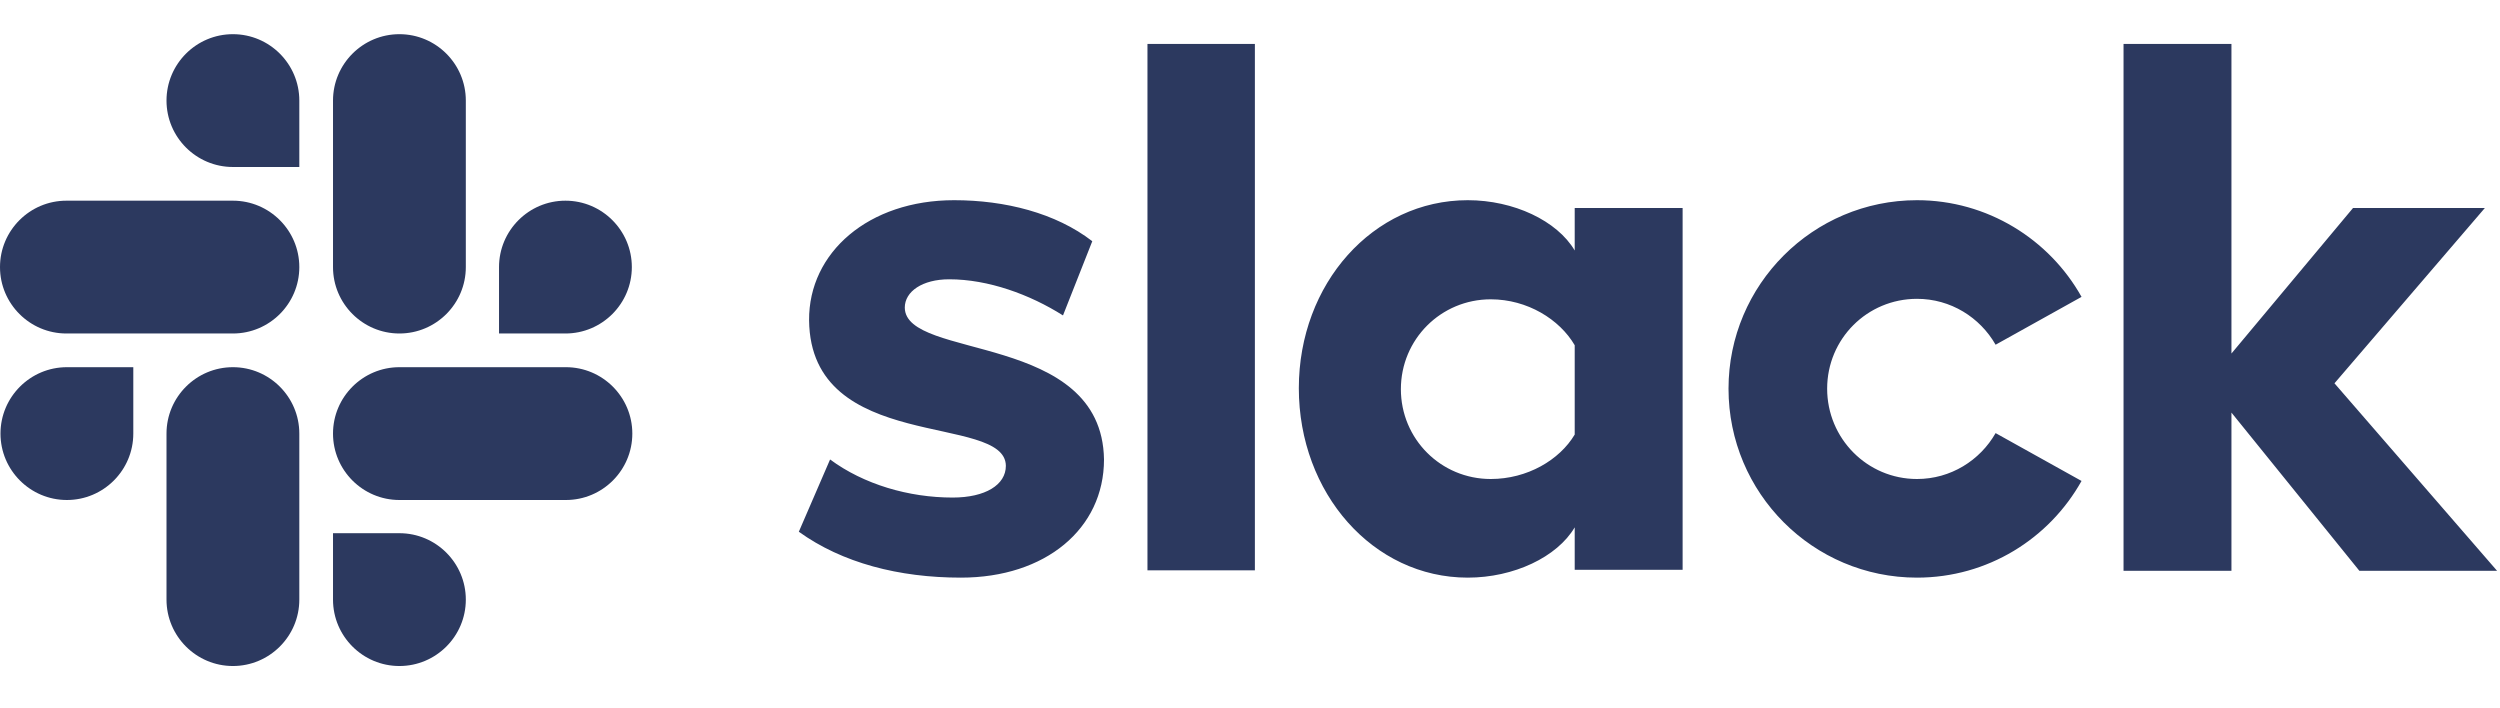
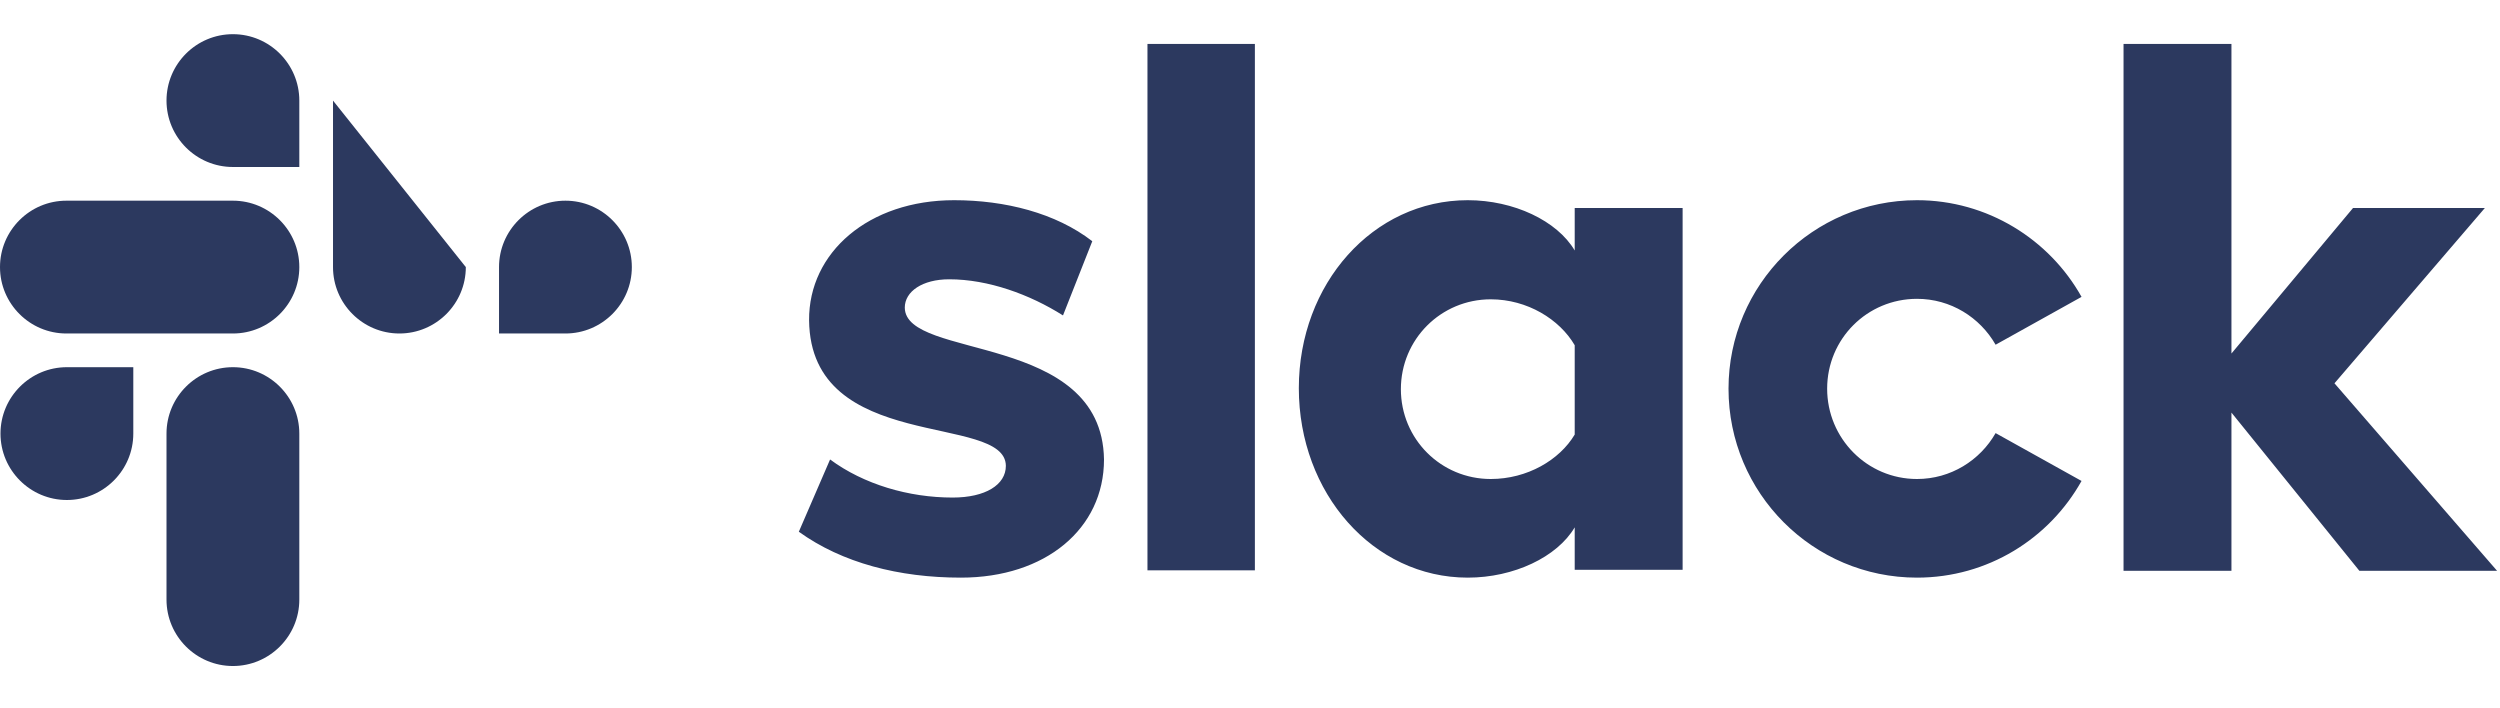
<svg xmlns="http://www.w3.org/2000/svg" version="1.2" viewBox="0 0 512 145" width="512" height="145">
  <style>.a{fill:#2c395f}</style>
  <path fill-rule="evenodd" class="a" d="m163.6 108.9l6.4-14.8c6.9 5.1 16.1 7.8 25.1 7.8 6.7 0 10.9-2.6 10.9-6.5-0.1-10.9-40-2.4-40.3-29.8-0.1-13.9 12.2-24.6 29.7-24.6 10.4 0 20.8 2.6 28.3 8.4l-6 15.2c-6.8-4.3-15.3-7.4-23.3-7.4-5.5 0-9.1 2.5-9.1 5.8 0.1 10.8 40.4 4.9 40.8 31.1 0 14.2-12 24.2-29.3 24.2-12.7 0-24.3-3-33.2-9.4zm245.1-20.2l17.6 9.8c-6.6 11.8-19.2 19.8-33.7 19.8-21.3 0-38.6-17.3-38.6-38.7 0-21.3 17.3-38.6 38.6-38.6 14.4 0 27.1 8 33.7 19.8l-17.6 9.8c-3.2-5.6-9.2-9.4-16.1-9.4-10.2 0-18.4 8.2-18.4 18.4 0 10.2 8.2 18.5 18.4 18.5 6.9 0 12.9-3.8 16.1-9.4zm-173.7-79.7h22v107.8h-22zm199.9 0h22.1v63.4l24.9-29.8h27l-30.8 35.9 33.3 38.4h-28.2l-26.2-32.4v32.4h-22.1zm-112.4 33.6h22.1v74.1h-22.1v-8.7c-3.6 6.1-12.5 10.3-21.9 10.3-19.4 0-34.6-17.3-34.6-38.8 0-21.4 15.2-38.5 34.6-38.5 9.4 0 18.3 4.2 21.9 10.3zm0 46.4v-18.3c-3.1-5.3-9.7-9.4-17.2-9.4-10.2 0-18.4 8.2-18.4 18.4 0 10.2 8.2 18.4 18.4 18.4 7.5 0 14.1-3.9 17.2-9.1z" />
  <path class="a" d="m27.3 88.8c0 7.5-6.1 13.6-13.6 13.6-7.5 0-13.6-6.1-13.6-13.6 0-7.5 6.1-13.6 13.6-13.6h13.6zm6.8 0c0-7.5 6.1-13.6 13.6-13.6 7.5 0 13.6 6.1 13.6 13.6v34c0 7.5-6.1 13.6-13.6 13.6-7.5 0-13.6-6.1-13.6-13.6z" />
  <path class="a" d="m47.7 34.2c-7.5 0-13.6-6.1-13.6-13.6 0-7.5 6.1-13.6 13.6-13.6 7.5 0 13.6 6.1 13.6 13.6v13.6zm0 6.9c7.5 0 13.6 6.1 13.6 13.6 0 7.5-6.1 13.6-13.6 13.6h-34.1c-7.5 0-13.6-6.1-13.6-13.6 0-7.5 6.1-13.6 13.6-13.6z" />
-   <path class="a" d="m102.2 54.7c0-7.5 6.1-13.6 13.6-13.6 7.5 0 13.6 6.1 13.6 13.6 0 7.5-6.1 13.6-13.6 13.6h-13.6zm-6.8 0c0 7.5-6.1 13.6-13.6 13.6-7.5 0-13.6-6.1-13.6-13.6v-34.1c0-7.5 6.1-13.6 13.6-13.6 7.5 0 13.6 6.1 13.6 13.6z" />
-   <path class="a" d="m81.8 109.2c7.5 0 13.6 6.1 13.6 13.6 0 7.5-6.1 13.6-13.6 13.6-7.5 0-13.6-6.1-13.6-13.6v-13.6zm0-6.8c-7.5 0-13.6-6.1-13.6-13.6 0-7.5 6.1-13.6 13.6-13.6h34.1c7.5 0 13.6 6.1 13.6 13.6 0 7.5-6.1 13.6-13.6 13.6z" />
+   <path class="a" d="m102.2 54.7c0-7.5 6.1-13.6 13.6-13.6 7.5 0 13.6 6.1 13.6 13.6 0 7.5-6.1 13.6-13.6 13.6h-13.6zm-6.8 0c0 7.5-6.1 13.6-13.6 13.6-7.5 0-13.6-6.1-13.6-13.6v-34.1z" />
</svg>